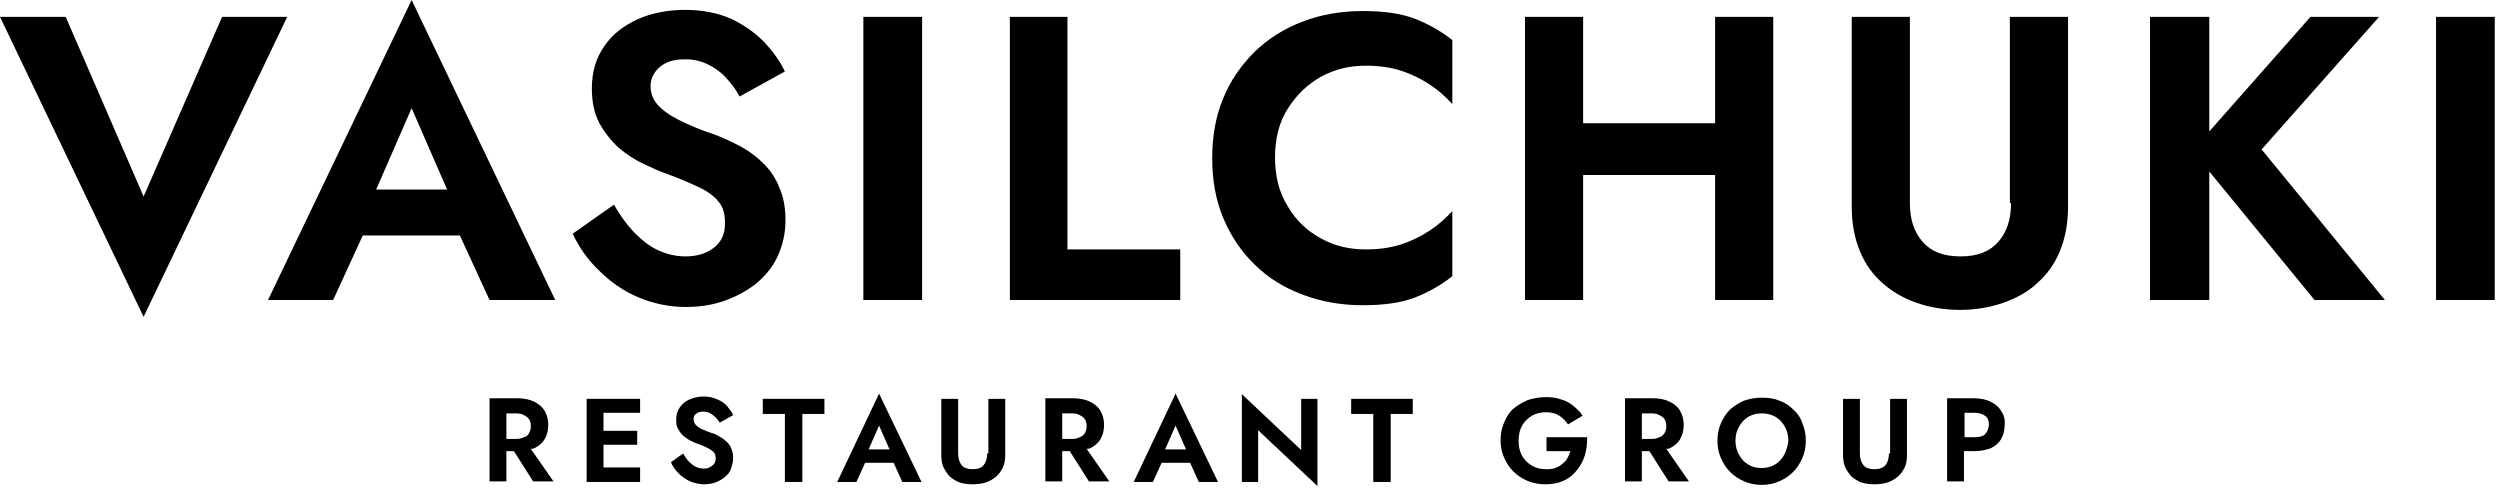
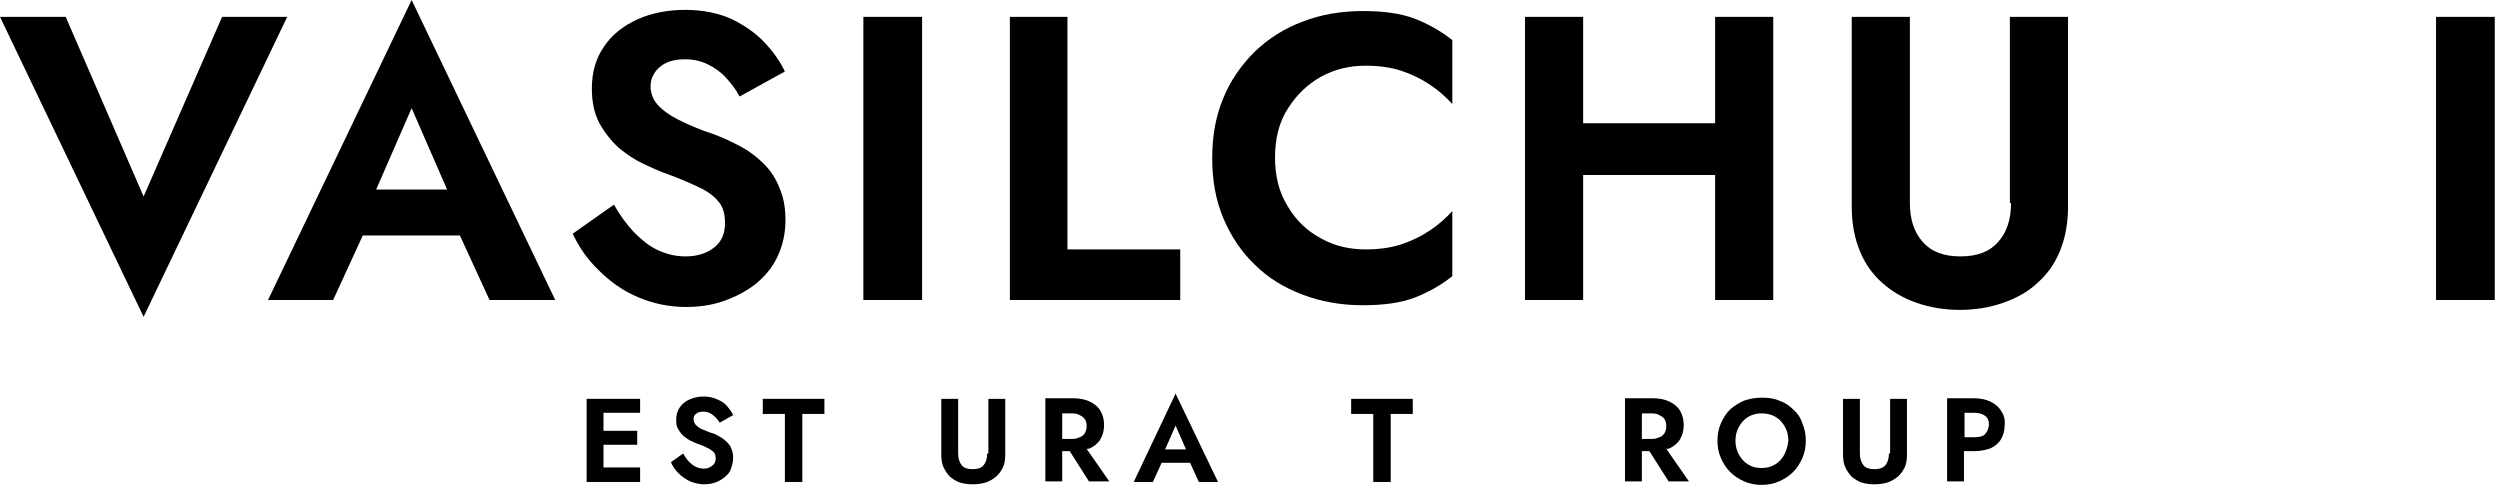
<svg xmlns="http://www.w3.org/2000/svg" width="430" height="84" viewBox="0 0 430 84" fill="none">
  <g clip-path="url(#clip0_2096_14)">
    <path d="M46.1 51.6H57.3L62.4 40.5H79.1L84.2 51.6H95.5L70.8 0L46.1 51.6ZM76.9 32.6H64.7L70.8 18.6L76.9 32.6Z" fill="black" />
    <path d="M38.2 2.9L24.7 33.8L11.3 2.9H0L24.7 54.5L49.4 2.9H38.2Z" fill="black" />
    <path d="M131.4 28.2C130.2 27 128.9 26 127.4 25.2C125.9 24.4 124.4 23.7 122.8 23.1C120.3 22.3 118.3 21.4 116.7 20.6C115.1 19.8 113.9 18.9 113.1 18C112.3 17.1 111.9 16 111.9 14.8C111.9 13.6 112.4 12.5 113.4 11.6C114.4 10.7 115.8 10.2 117.8 10.2C119.3 10.2 120.6 10.5 121.8 11.1C123 11.7 124 12.4 124.9 13.4C125.8 14.4 126.6 15.4 127.2 16.6L135 12.3C134.2 10.6 133 8.9 131.5 7.3C130 5.7 128.1 4.4 125.9 3.3C123.7 2.3 121 1.7 117.9 1.7C114.9 1.7 112.2 2.2 109.7 3.3C107.3 4.4 105.3 5.9 103.9 8C102.5 10 101.8 12.4 101.8 15.2C101.8 17.5 102.2 19.5 103.1 21.2C104 22.8 105.1 24.2 106.4 25.4C107.7 26.5 109.2 27.5 110.7 28.2C112.2 28.9 113.5 29.5 114.7 29.9C116.9 30.7 118.7 31.5 120.2 32.2C121.7 32.9 122.8 33.7 123.6 34.7C124.4 35.6 124.7 36.9 124.7 38.4C124.7 40.2 124.1 41.6 122.8 42.6C121.5 43.6 119.9 44.1 117.9 44.1C116.2 44.1 114.6 43.7 113.1 43C111.6 42.3 110.3 41.2 109 39.9C107.8 38.6 106.6 37 105.6 35.2L98.5 40.2C99.6 42.5 101 44.6 103 46.5C104.9 48.4 107.1 50 109.7 51.1C112.3 52.2 115 52.8 118 52.8C120.2 52.8 122.4 52.5 124.4 51.8C126.4 51.1 128.2 50.2 129.9 48.9C131.5 47.6 132.8 46.1 133.7 44.2C134.6 42.3 135.1 40.2 135.1 37.9C135.1 35.8 134.8 34 134.1 32.4C133.5 30.8 132.6 29.4 131.4 28.2Z" fill="black" />
    <path d="M158.6 2.9H148.5V51.6H158.6V2.9Z" fill="black" />
    <path d="M183.6 2.9H173.7V51.6H203V42.9H183.6V2.9Z" fill="black" />
    <path d="M234.4 1.9C230.7 1.9 227.2 2.5 224.1 3.7C220.9 4.9 218.2 6.6 215.8 8.9C213.5 11.2 211.6 13.9 210.4 16.9C209.1 20 208.5 23.4 208.5 27.2C208.5 31 209.1 34.4 210.4 37.5C211.7 40.6 213.5 43.3 215.8 45.5C218.1 47.8 220.9 49.5 224.1 50.7C227.3 51.9 230.7 52.5 234.4 52.5C238 52.5 240.9 52.1 243.3 51.2C245.6 50.3 247.8 49.1 249.8 47.5V36.3C248.7 37.5 247.5 38.6 246 39.6C244.5 40.6 242.9 41.4 241.1 42C239.3 42.6 237.2 42.9 234.9 42.9C232.1 42.9 229.5 42.3 227.2 41C224.8 39.7 222.9 37.9 221.5 35.5C220 33.1 219.3 30.3 219.3 27.1C219.3 23.9 220 21 221.5 18.7C223 16.3 224.9 14.5 227.2 13.2C229.6 11.9 232.1 11.3 234.9 11.3C237.2 11.3 239.3 11.6 241.1 12.2C242.9 12.8 244.5 13.6 246 14.6C247.5 15.6 248.7 16.7 249.8 17.9V6.9C247.8 5.3 245.6 4.1 243.3 3.2C240.9 2.3 238 1.9 234.4 1.9Z" fill="black" />
    <path d="M295 21.2H272.3V2.9H262.3V51.6H272.3V30.1H295V51.6H305V2.9H295V21.2Z" fill="black" />
    <path d="M345.9 34.9C345.9 37.7 345.2 39.9 343.7 41.6C342.2 43.3 340.1 44.1 337.2 44.1C334.3 44.1 332.2 43.3 330.7 41.6C329.2 39.9 328.5 37.7 328.5 34.9V2.9H318.5V35.6C318.5 38.5 319 41 319.9 43.2C320.8 45.4 322.1 47.2 323.8 48.7C325.5 50.2 327.4 51.3 329.7 52.1C332 52.9 334.5 53.3 337.1 53.3C339.7 53.3 342.2 52.9 344.5 52.1C346.8 51.3 348.8 50.2 350.4 48.7C352.1 47.2 353.4 45.4 354.3 43.2C355.2 41 355.7 38.5 355.7 35.6V2.9H345.7V34.9H345.9Z" fill="black" />
-     <path d="M409.2 2.9H397.4L380 22.6V2.9H369.8V51.6H380V29.5L398.1 51.6H410.2L389 25.7L409.2 2.9Z" fill="black" />
    <path d="M429.1 2.9H419V51.6H429.1V2.9Z" fill="black" />
-     <path d="M91.9 77.1C92.7 76.7 93.3 76.2 93.7 75.5C94.1 74.8 94.3 74 94.3 73.1C94.3 72.2 94.1 71.4 93.7 70.7C93.3 70 92.7 69.5 91.9 69.1C91.1 68.7 90.1 68.5 89 68.5H87.1H86H84.2V82.8H87.1V77.6H88.4L91.7 82.8H95.2L91.3 77.2C91.4 77.2 91.7 77.2 91.9 77.1ZM87.1 71.1H88.8C89.3 71.1 89.8 71.2 90.1 71.4C90.5 71.6 90.8 71.8 91 72.1C91.2 72.4 91.3 72.8 91.3 73.3C91.3 73.8 91.2 74.1 91 74.5C90.8 74.9 90.5 75.1 90.1 75.2C89.7 75.4 89.3 75.5 88.8 75.5H87.1V71.1Z" fill="black" />
    <path d="M102.8 68.6H100.9V82.9H102.8H103.8H110.1V80.4H103.8V76.5H109.6V74.1H103.8V71H110.1V68.6H103.8H102.8Z" fill="black" />
    <path d="M125 76C124.7 75.7 124.3 75.4 123.8 75.1C123.3 74.8 122.9 74.6 122.5 74.5C121.8 74.3 121.2 74 120.7 73.8C120.2 73.6 119.9 73.3 119.6 73C119.4 72.7 119.3 72.4 119.3 72.1C119.3 71.7 119.4 71.4 119.7 71.2C120 70.9 120.4 70.8 121 70.8C121.4 70.8 121.8 70.9 122.2 71.1C122.5 71.3 122.8 71.5 123.1 71.8C123.4 72.1 123.6 72.4 123.8 72.7L126.1 71.4C125.9 70.9 125.5 70.4 125.1 69.9C124.7 69.4 124.1 69 123.4 68.7C122.7 68.4 122 68.2 121 68.2C120.1 68.2 119.3 68.4 118.6 68.7C117.9 69 117.3 69.5 116.9 70.1C116.5 70.7 116.3 71.4 116.3 72.2C116.3 72.9 116.4 73.5 116.7 73.9C117 74.4 117.3 74.8 117.7 75.1C118.1 75.4 118.5 75.7 119 75.9C119.4 76.1 119.8 76.3 120.2 76.4C120.8 76.6 121.4 76.9 121.8 77.1C122.2 77.3 122.6 77.6 122.8 77.8C123 78.1 123.1 78.4 123.1 78.9C123.1 79.4 122.9 79.8 122.5 80.1C122.1 80.4 121.7 80.6 121.1 80.6C120.6 80.6 120.1 80.5 119.7 80.3C119.3 80.1 118.9 79.8 118.5 79.4C118.1 79 117.8 78.5 117.5 78L115.4 79.5C115.7 80.2 116.1 80.8 116.7 81.4C117.3 82 117.9 82.4 118.7 82.8C119.5 83.1 120.3 83.3 121.1 83.3C121.8 83.3 122.4 83.2 123 83C123.6 82.8 124.1 82.5 124.6 82.1C125.1 81.7 125.5 81.3 125.7 80.7C125.9 80.1 126.1 79.5 126.1 78.8C126.1 78.2 126 77.6 125.8 77.2C125.7 76.8 125.4 76.4 125 76Z" fill="black" />
    <path d="M131.2 71.2H135V82.9H138V71.2H141.8V68.6H131.2V71.2Z" fill="black" />
-     <path d="M144 82.9H147.3L148.8 79.6H153.7L155.2 82.9H158.5L151.2 67.7L144 82.9ZM153 77.3H149.4L151.2 73.2L153 77.3Z" fill="black" />
    <path d="M169.8 78C169.8 78.8 169.6 79.5 169.2 80C168.8 80.5 168.1 80.7 167.3 80.7C166.5 80.7 165.8 80.5 165.4 80C165 79.5 164.8 78.8 164.8 78V68.6H161.9V78.2C161.9 79 162 79.8 162.3 80.4C162.6 81 163 81.6 163.4 82C163.9 82.4 164.5 82.8 165.1 83C165.8 83.2 166.5 83.3 167.3 83.3C168.1 83.3 168.8 83.2 169.5 83C170.2 82.8 170.8 82.4 171.3 82C171.8 81.6 172.2 81 172.5 80.4C172.8 79.8 172.9 79 172.9 78.2V68.6H170V78H169.8Z" fill="black" />
    <path d="M187.5 77.1C188.3 76.7 188.9 76.2 189.3 75.5C189.7 74.8 189.9 74 189.9 73.1C189.9 72.2 189.7 71.4 189.3 70.7C188.9 70 188.3 69.5 187.5 69.1C186.7 68.7 185.7 68.5 184.6 68.5H182.7H181.6H179.8V82.8H182.7V77.6H184L187.3 82.8H190.8L186.9 77.2C187 77.2 187.3 77.2 187.5 77.1ZM182.7 71.1H184.4C184.9 71.1 185.4 71.2 185.7 71.4C186.1 71.6 186.4 71.8 186.6 72.1C186.8 72.4 186.9 72.8 186.9 73.3C186.9 73.8 186.8 74.1 186.6 74.5C186.4 74.8 186.1 75.1 185.7 75.2C185.3 75.4 184.9 75.5 184.4 75.5H182.7V71.1Z" fill="black" />
    <path d="M195 82.9H198.3L199.8 79.6H204.7L206.2 82.9H209.5L202.2 67.7L195 82.9ZM204 77.3H200.4L202.2 73.2L204 77.3Z" fill="black" />
-     <path d="M223.8 77.4L213.6 67.8V82.9H216.4V74L226.6 83.6V68.6H223.8V77.4Z" fill="black" />
    <path d="M232.4 71.2H236.2V82.9H239.2V71.2H243V68.6H232.4V71.2Z" fill="black" />
-     <path d="M266 77.6H270.1C270 78 269.8 78.4 269.6 78.8C269.4 79.2 269.1 79.5 268.7 79.8C268.4 80.1 268 80.3 267.5 80.5C267 80.7 266.5 80.7 265.9 80.7C265 80.7 264.2 80.5 263.5 80.1C262.8 79.7 262.2 79.1 261.8 78.4C261.4 77.7 261.2 76.8 261.2 75.8C261.2 74.8 261.4 73.9 261.8 73.2C262.2 72.5 262.8 71.9 263.5 71.5C264.2 71.1 265 70.9 265.9 70.9C266.8 70.9 267.6 71.1 268.2 71.5C268.8 71.9 269.3 72.4 269.7 73L272.2 71.5C271.8 70.8 271.2 70.3 270.6 69.8C270 69.3 269.3 68.9 268.5 68.7C267.7 68.4 266.8 68.3 265.9 68.3C264.8 68.3 263.8 68.5 262.8 68.8C261.9 69.2 261 69.7 260.3 70.3C259.6 70.9 259.1 71.7 258.7 72.7C258.3 73.6 258.1 74.6 258.1 75.7C258.1 76.8 258.3 77.8 258.7 78.7C259.1 79.6 259.6 80.4 260.3 81.1C261 81.8 261.8 82.3 262.7 82.7C263.6 83.1 264.7 83.3 265.8 83.3C267 83.3 268 83.1 268.9 82.7C269.8 82.3 270.6 81.7 271.2 80.9C271.8 80.2 272.3 79.3 272.6 78.3C272.9 77.3 273 76.3 273 75.2H266V77.6Z" fill="black" />
    <path d="M287.2 77.1C288 76.7 288.6 76.2 289 75.5C289.4 74.8 289.6 74 289.6 73.1C289.6 72.2 289.4 71.4 289 70.7C288.6 70 288 69.5 287.2 69.1C286.4 68.7 285.4 68.5 284.3 68.5H282.4H281.3H279.5V82.8H282.4V77.6H283.7L287 82.8H290.5L286.6 77.2C286.8 77.2 287 77.2 287.2 77.1ZM282.4 71.1H284.1C284.6 71.1 285.1 71.2 285.4 71.4C285.8 71.6 286.1 71.8 286.3 72.1C286.5 72.4 286.6 72.8 286.6 73.3C286.6 73.8 286.5 74.1 286.3 74.5C286.1 74.8 285.8 75.1 285.4 75.2C285 75.4 284.6 75.5 284.1 75.5H282.4V71.1Z" fill="black" />
    <path d="M308.4 70.4C307.7 69.7 306.9 69.2 306 68.9C305.1 68.5 304.1 68.4 303 68.4C301.9 68.4 300.9 68.6 300 68.9C299.1 69.3 298.3 69.8 297.6 70.4C296.9 71.1 296.4 71.9 296 72.8C295.6 73.7 295.4 74.7 295.4 75.8C295.4 76.9 295.6 77.9 296 78.8C296.4 79.7 296.9 80.5 297.6 81.2C298.3 81.9 299.1 82.4 300 82.8C300.9 83.2 301.9 83.4 303 83.4C304.1 83.4 305.1 83.2 306 82.8C306.9 82.4 307.7 81.9 308.4 81.2C309.1 80.5 309.6 79.7 310 78.8C310.4 77.9 310.6 76.9 310.6 75.8C310.6 74.7 310.4 73.7 310 72.8C309.7 71.8 309.1 71 308.4 70.4ZM306.9 78.2C306.5 78.9 306 79.5 305.3 79.9C304.6 80.3 303.9 80.5 303 80.5C302.1 80.5 301.3 80.3 300.7 79.9C300 79.5 299.5 78.9 299.1 78.2C298.7 77.5 298.5 76.7 298.5 75.8C298.5 74.9 298.7 74.1 299.1 73.4C299.5 72.7 300 72.1 300.7 71.7C301.4 71.3 302.1 71.1 303 71.1C303.9 71.1 304.7 71.3 305.4 71.7C306.1 72.1 306.6 72.7 307 73.4C307.4 74.1 307.6 74.9 307.6 75.8C307.5 76.6 307.3 77.4 306.9 78.2Z" fill="black" />
    <path d="M324.9 78C324.9 78.8 324.7 79.5 324.3 80C323.9 80.5 323.2 80.7 322.4 80.7C321.6 80.7 320.9 80.5 320.5 80C320.1 79.5 319.9 78.8 319.9 78V68.6H317V78.2C317 79 317.1 79.8 317.4 80.4C317.7 81 318.1 81.6 318.5 82C319 82.4 319.6 82.8 320.2 83C320.9 83.2 321.6 83.3 322.4 83.3C323.2 83.3 323.9 83.2 324.6 83C325.3 82.8 325.9 82.4 326.4 82C326.9 81.6 327.3 81 327.6 80.4C327.9 79.8 328 79 328 78.2V68.6H325.1V78H324.9Z" fill="black" />
    <path d="M344.2 70.7C343.8 70 343.2 69.5 342.4 69.1C341.6 68.7 340.6 68.5 339.5 68.5H337.8H336.7H334.9V82.8H337.8V77.6H339.5C340.6 77.6 341.6 77.4 342.4 77.1C343.2 76.7 343.8 76.2 344.2 75.5C344.6 74.8 344.8 74 344.8 73.1C344.9 72.2 344.7 71.4 344.2 70.7ZM341.4 74.7C341 75.1 340.3 75.2 339.6 75.2H337.9V71H339.6C340.4 71 341 71.2 341.4 71.5C341.9 71.8 342.1 72.4 342.1 73.1C342 73.8 341.8 74.3 341.4 74.7Z" fill="black" />
  </g>
  <defs>
    <clipPath id="clip0_2096_14">
      <rect width="429.1" height="83.6" fill="white" />
    </clipPath>
  </defs>
</svg>